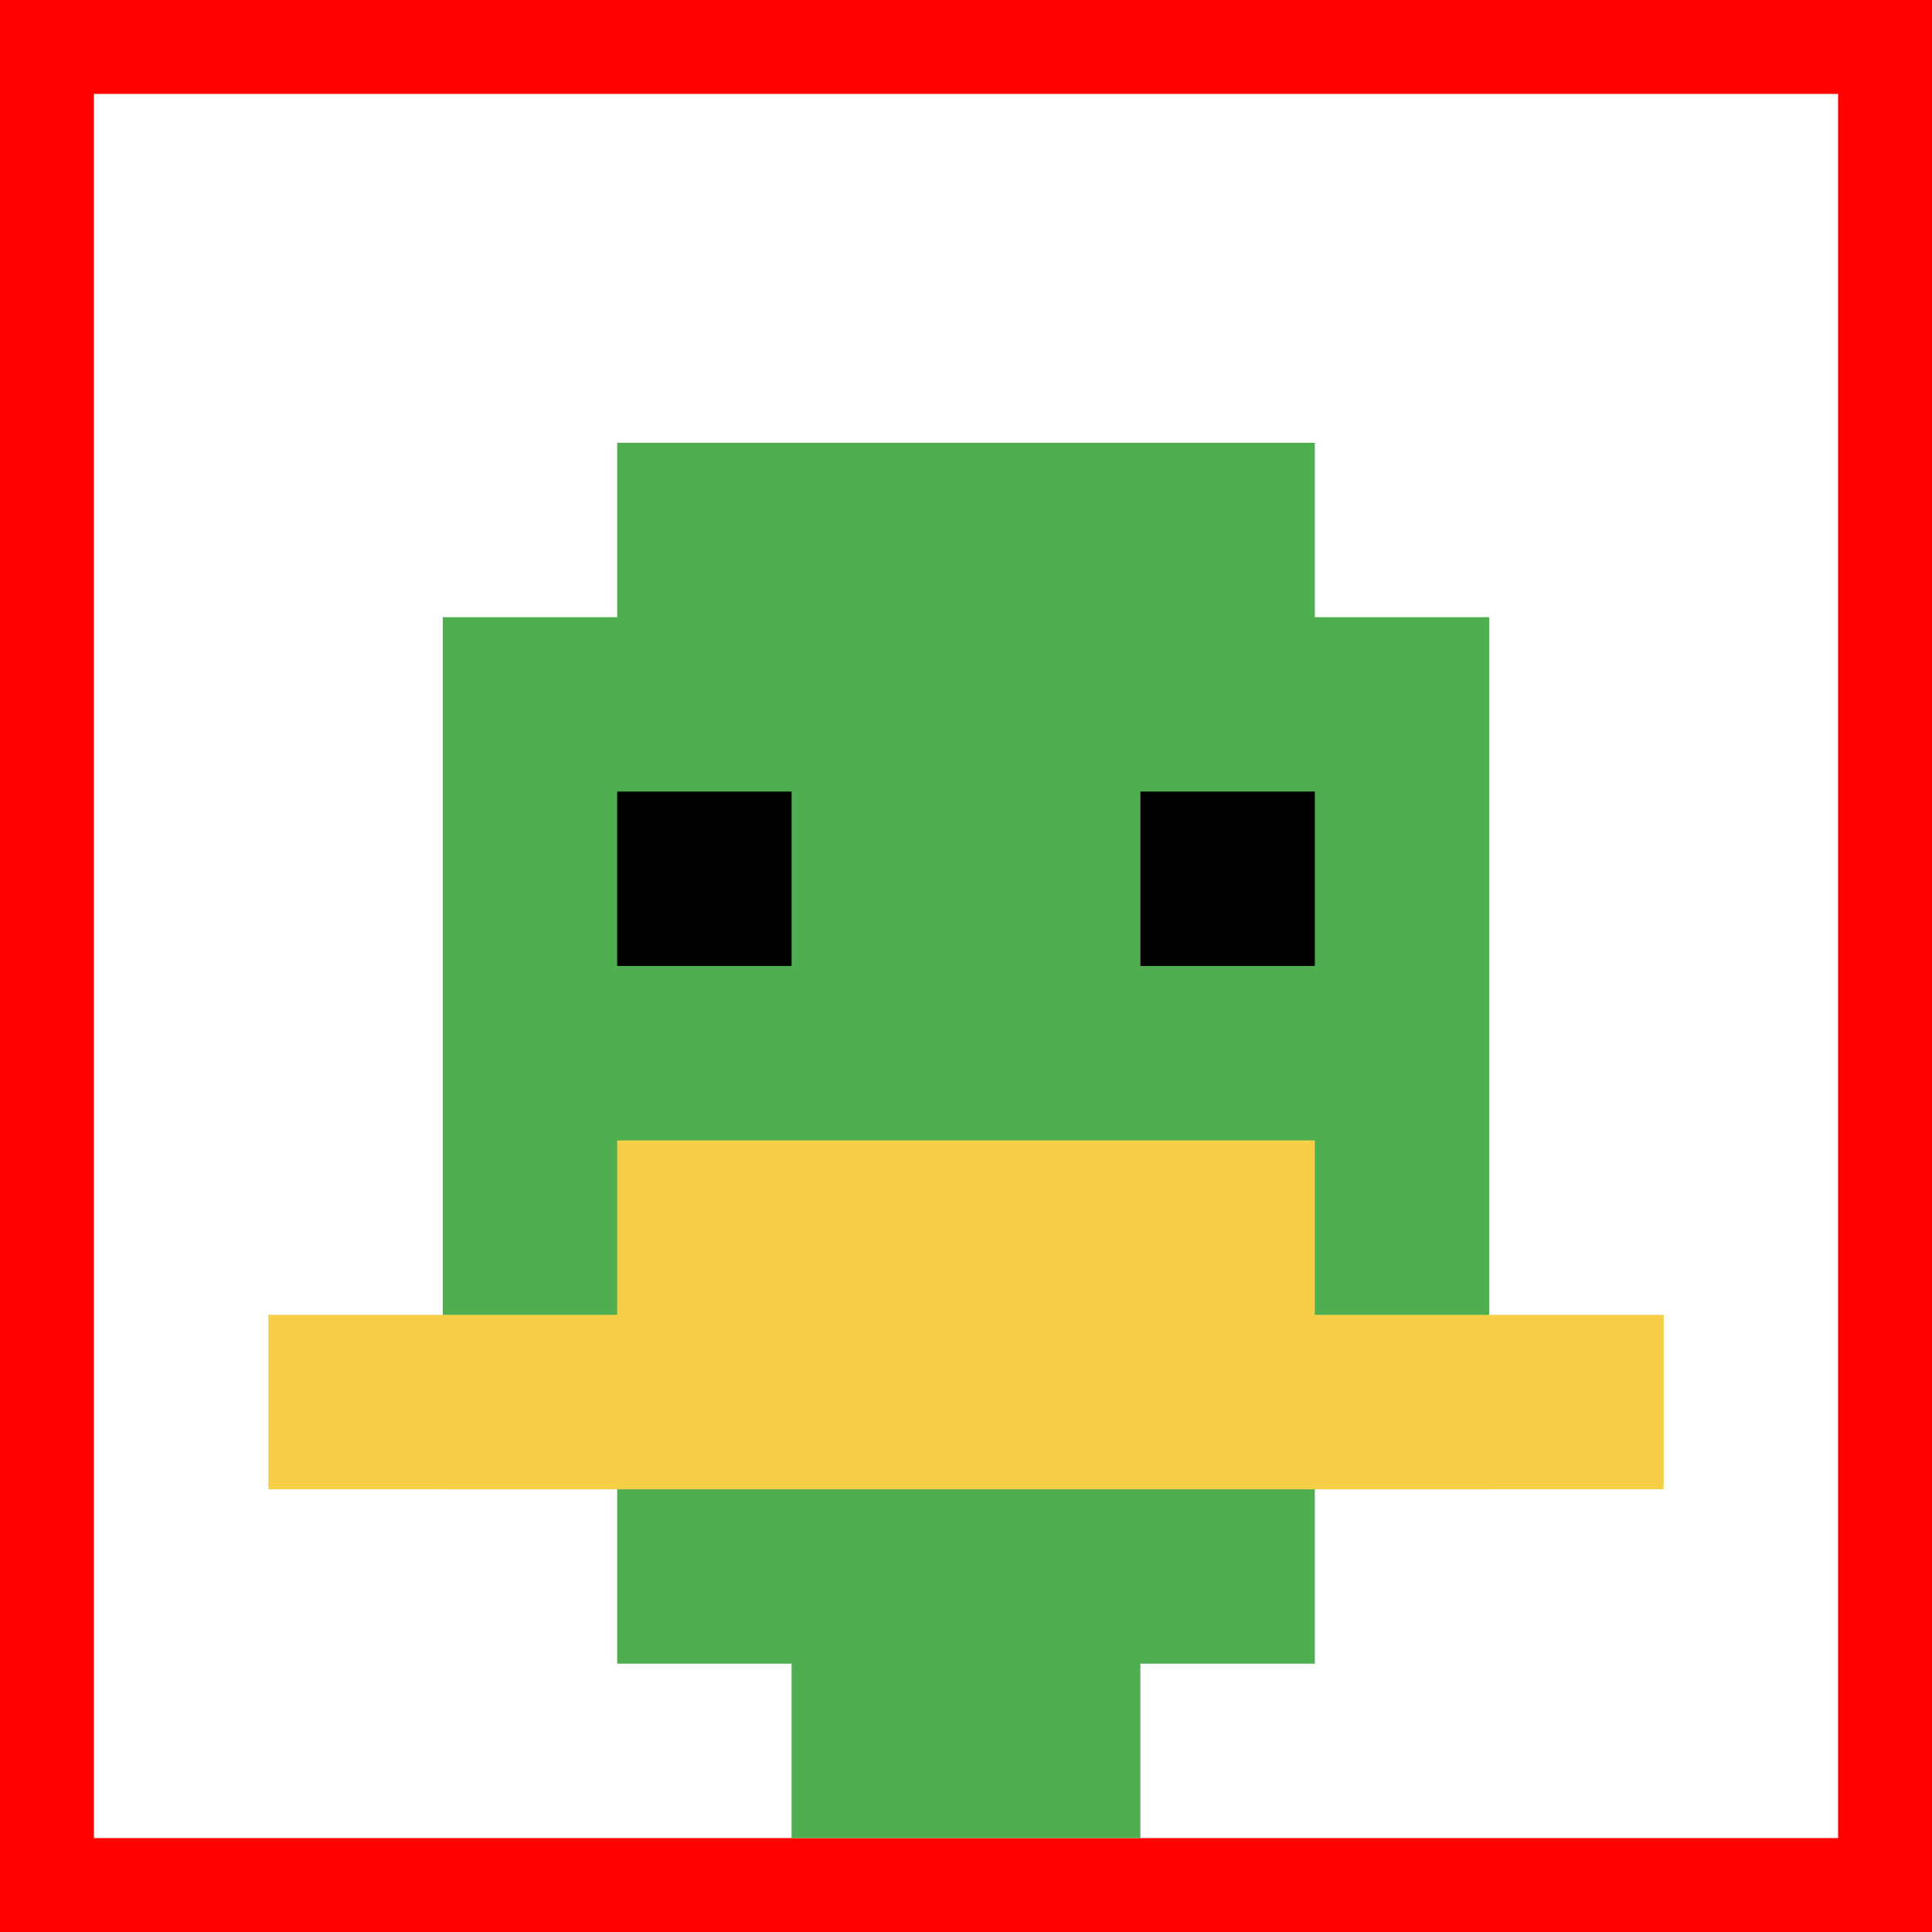
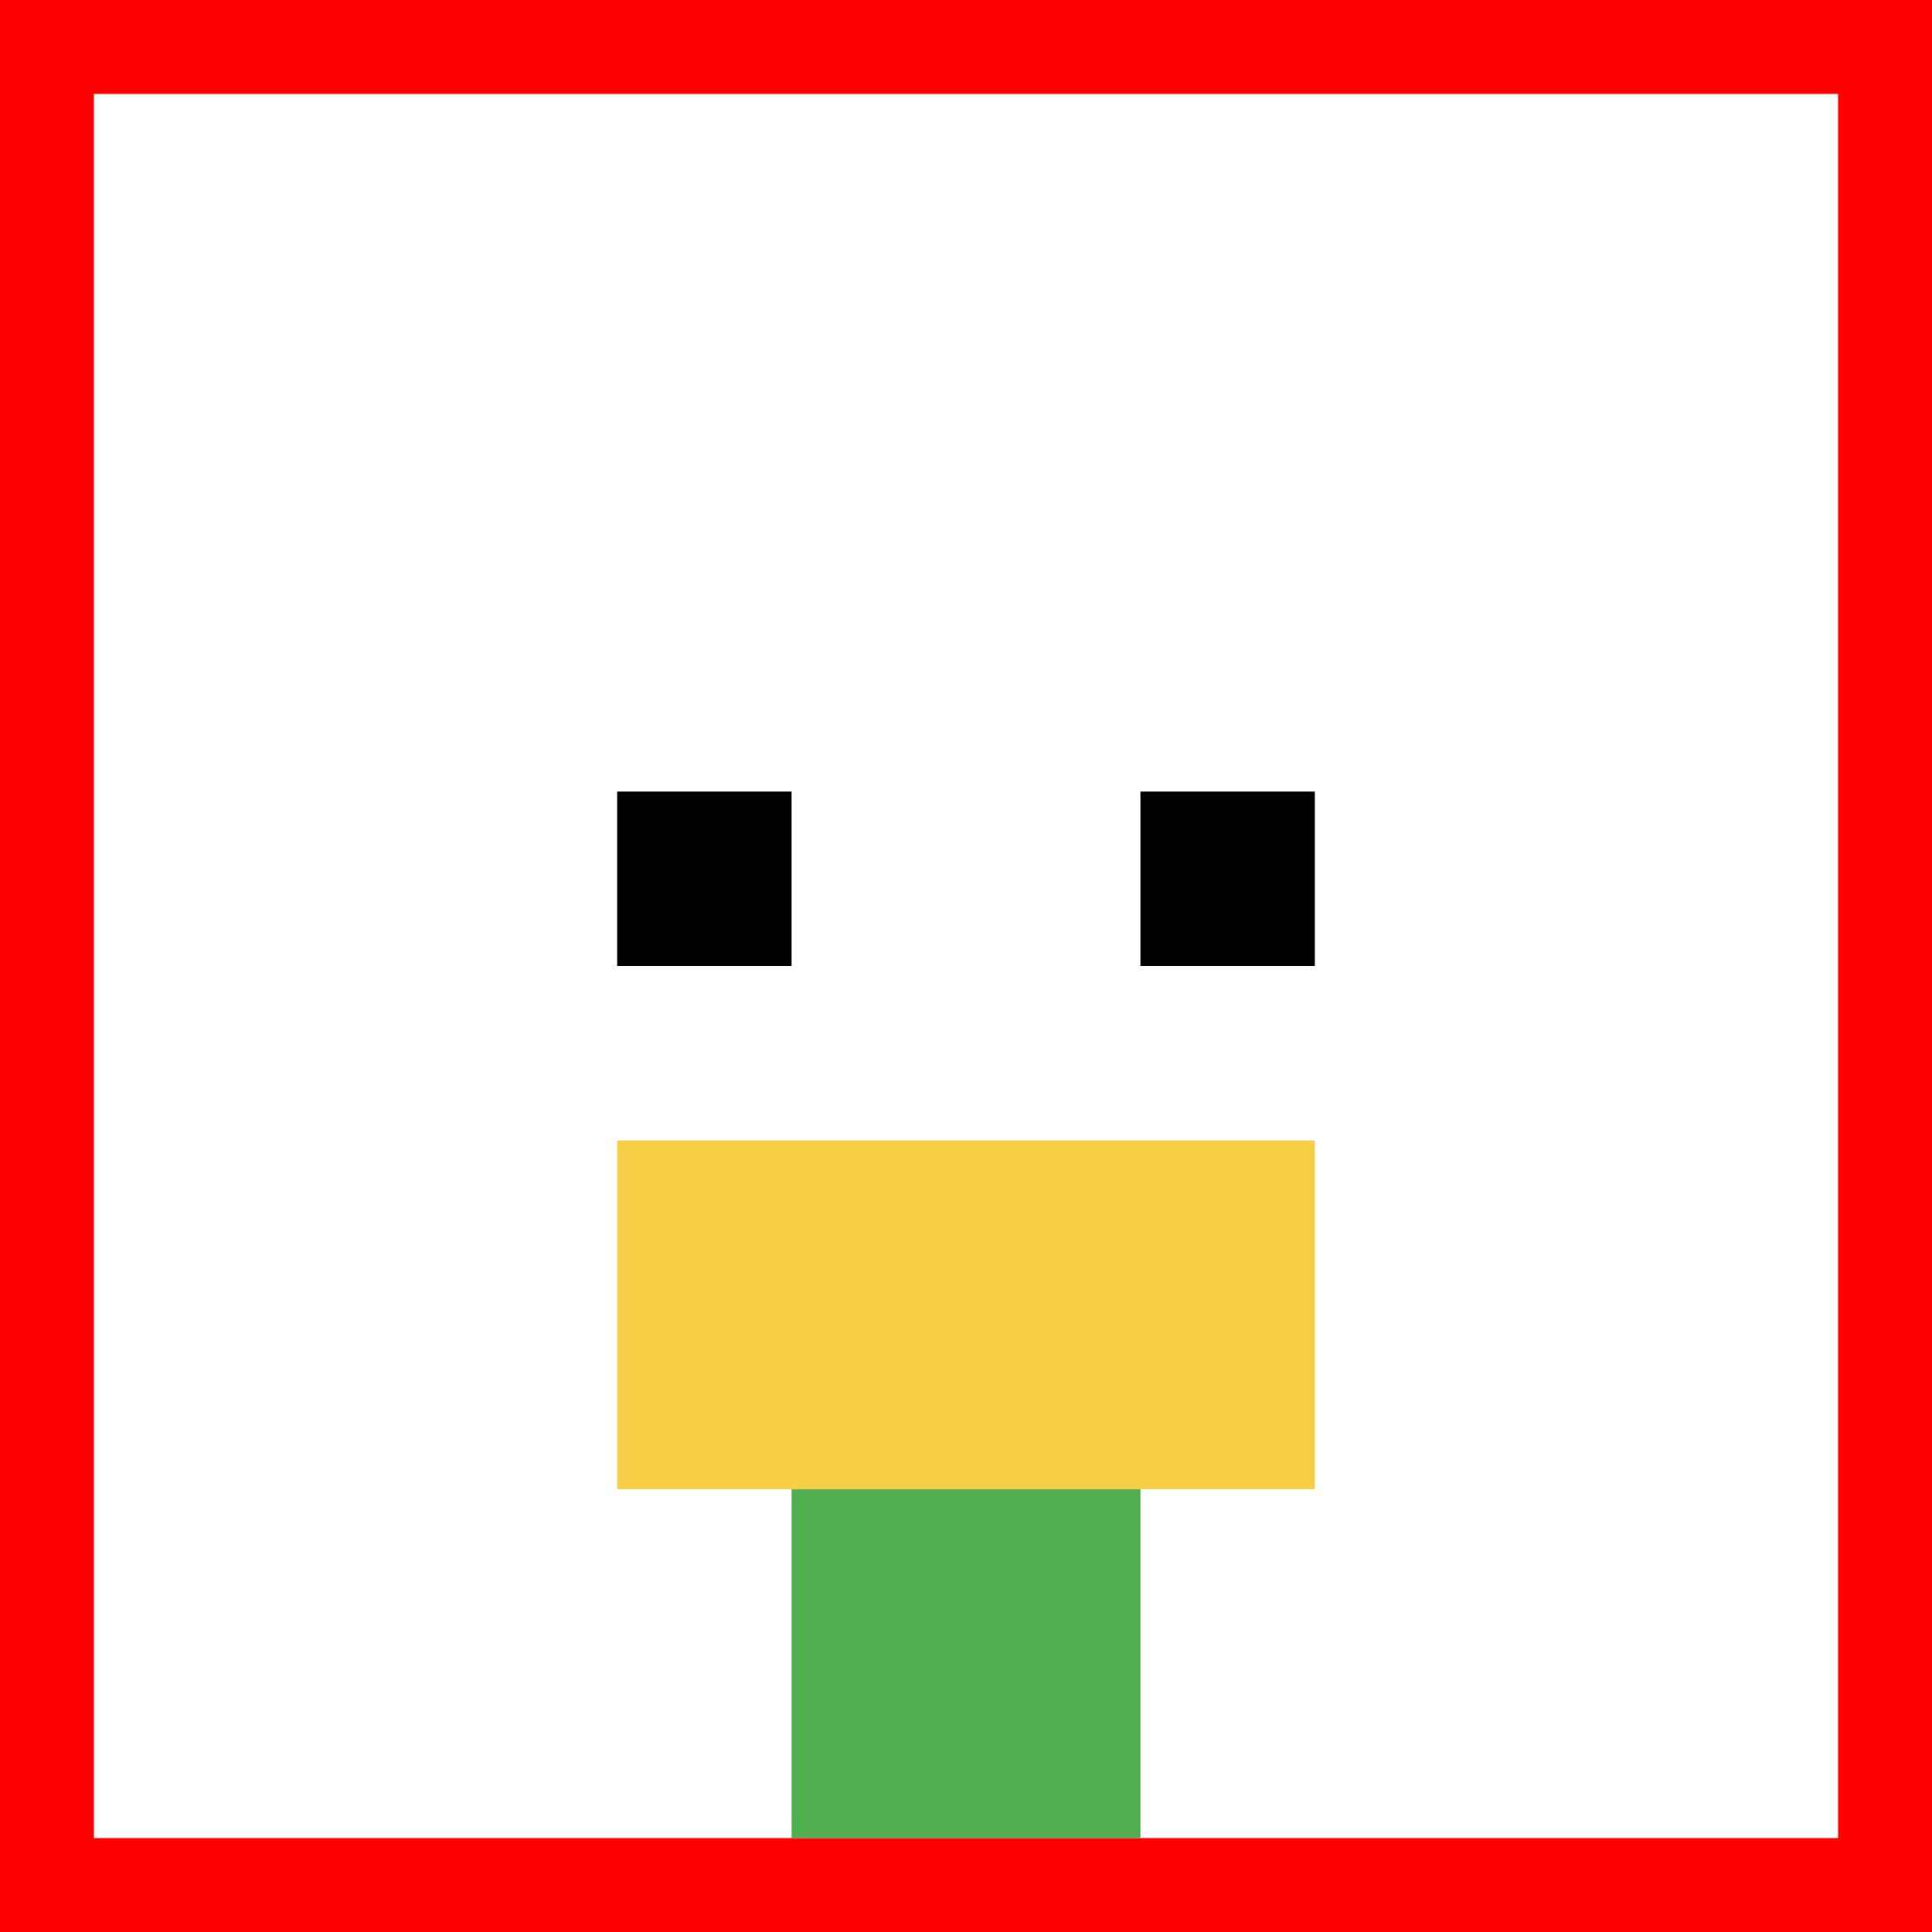
<svg xmlns="http://www.w3.org/2000/svg" version="1.1" width="864" height="864">
  <title>'goose-pfp-192686' by Dmitri Cherniak</title>
  <desc>seed=192686
backgroundColor=#ff0000
padding=0
innerPadding=42
timeout=10
dimension=1
border=false
Save=function(){return n.handleSave()}
frame=9000

Rendered at Tue Oct 03 2023 20:58:09 GMT-0700 (Pacific Daylight Time)
Generated in &lt;1ms
</desc>
  <defs />
  <rect width="100%" height="100%" fill="#ff0000" />
  <g>
    <g id="0-0">
      <rect x="42" y="42" height="780" width="780" fill="#ffffff" />
      <g>
-         <rect id="42-42-3-2-4-7" x="276" y="198" width="312" height="546" fill="#4FAE4F" />
-         <rect id="42-42-2-3-6-5" x="198" y="276" width="468" height="390" fill="#4FAE4F" />
        <rect id="42-42-4-8-2-2" x="354" y="666" width="156" height="156" fill="#4FAE4F" />
-         <rect id="42-42-1-7-8-1" x="120" y="588" width="624" height="78" fill="#F7CF46" />
        <rect id="42-42-3-6-4-2" x="276" y="510" width="312" height="156" fill="#F7CF46" />
        <rect id="42-42-3-4-1-1" x="276" y="354" width="78" height="78" fill="#000000" />
        <rect id="42-42-6-4-1-1" x="510" y="354" width="78" height="78" fill="#000000" />
      </g>
      <rect x="42" y="42" stroke="white" stroke-width="0" height="780" width="780" fill="none" />
    </g>
  </g>
</svg>